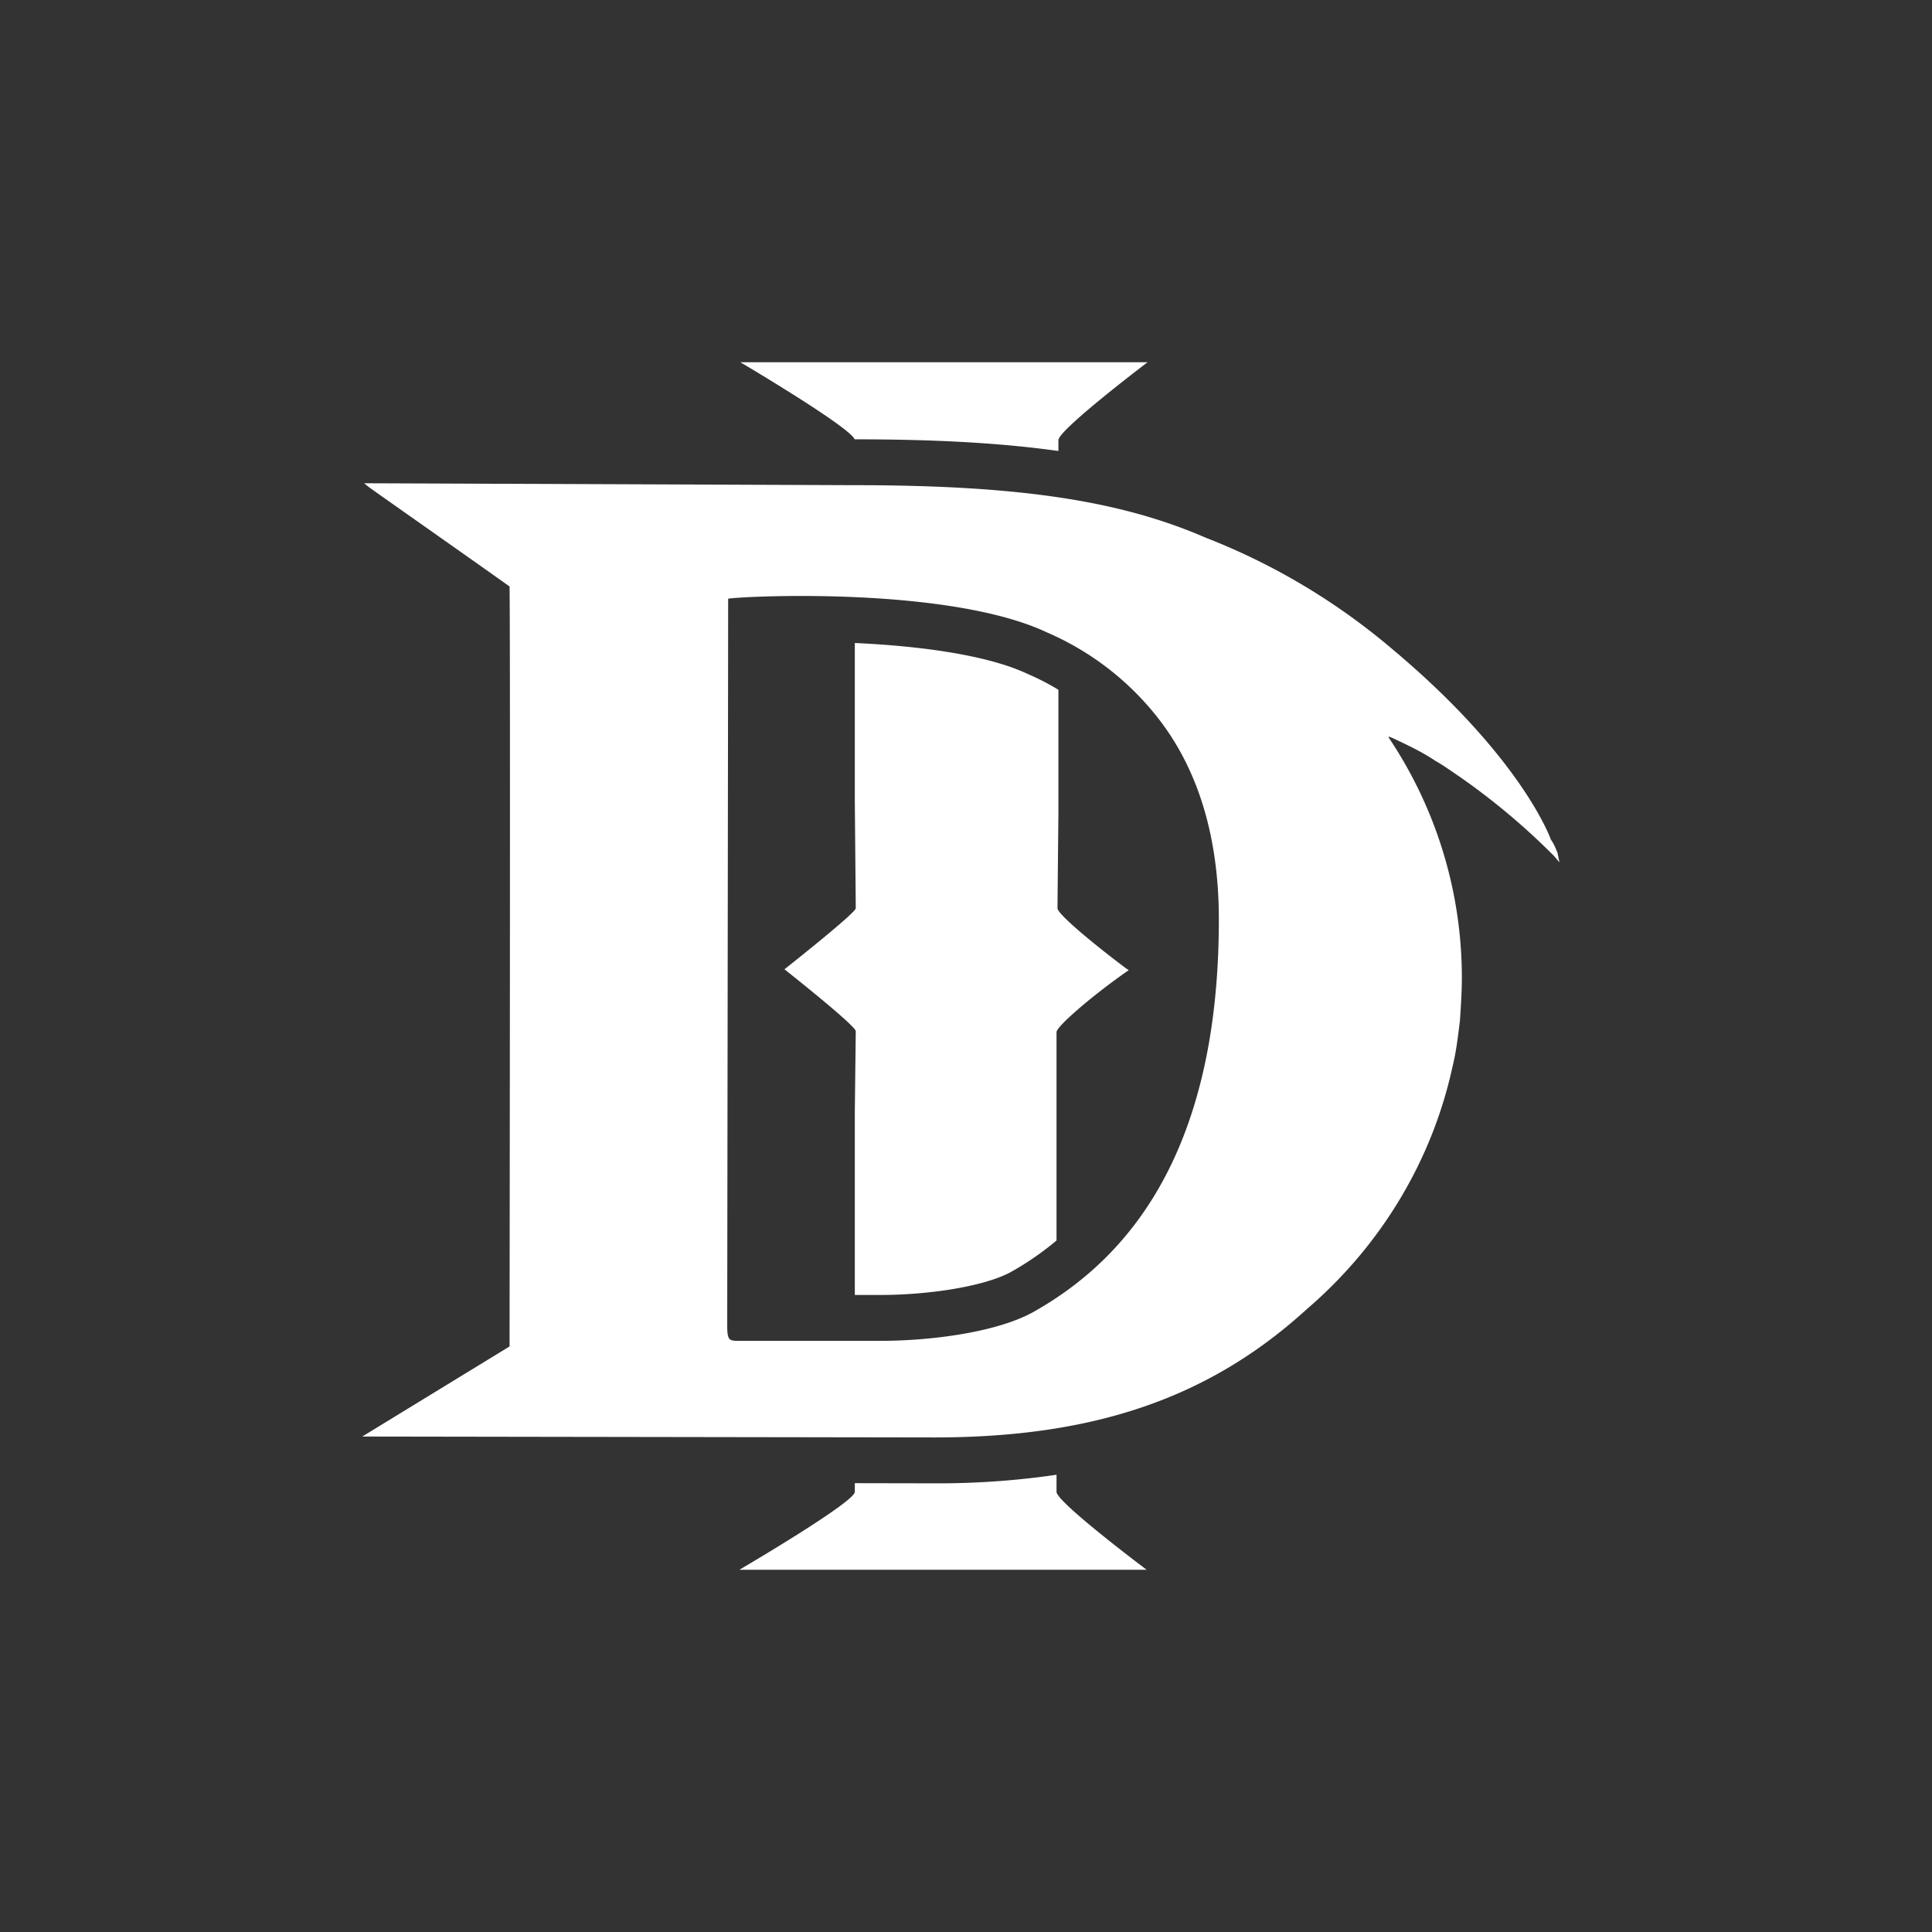
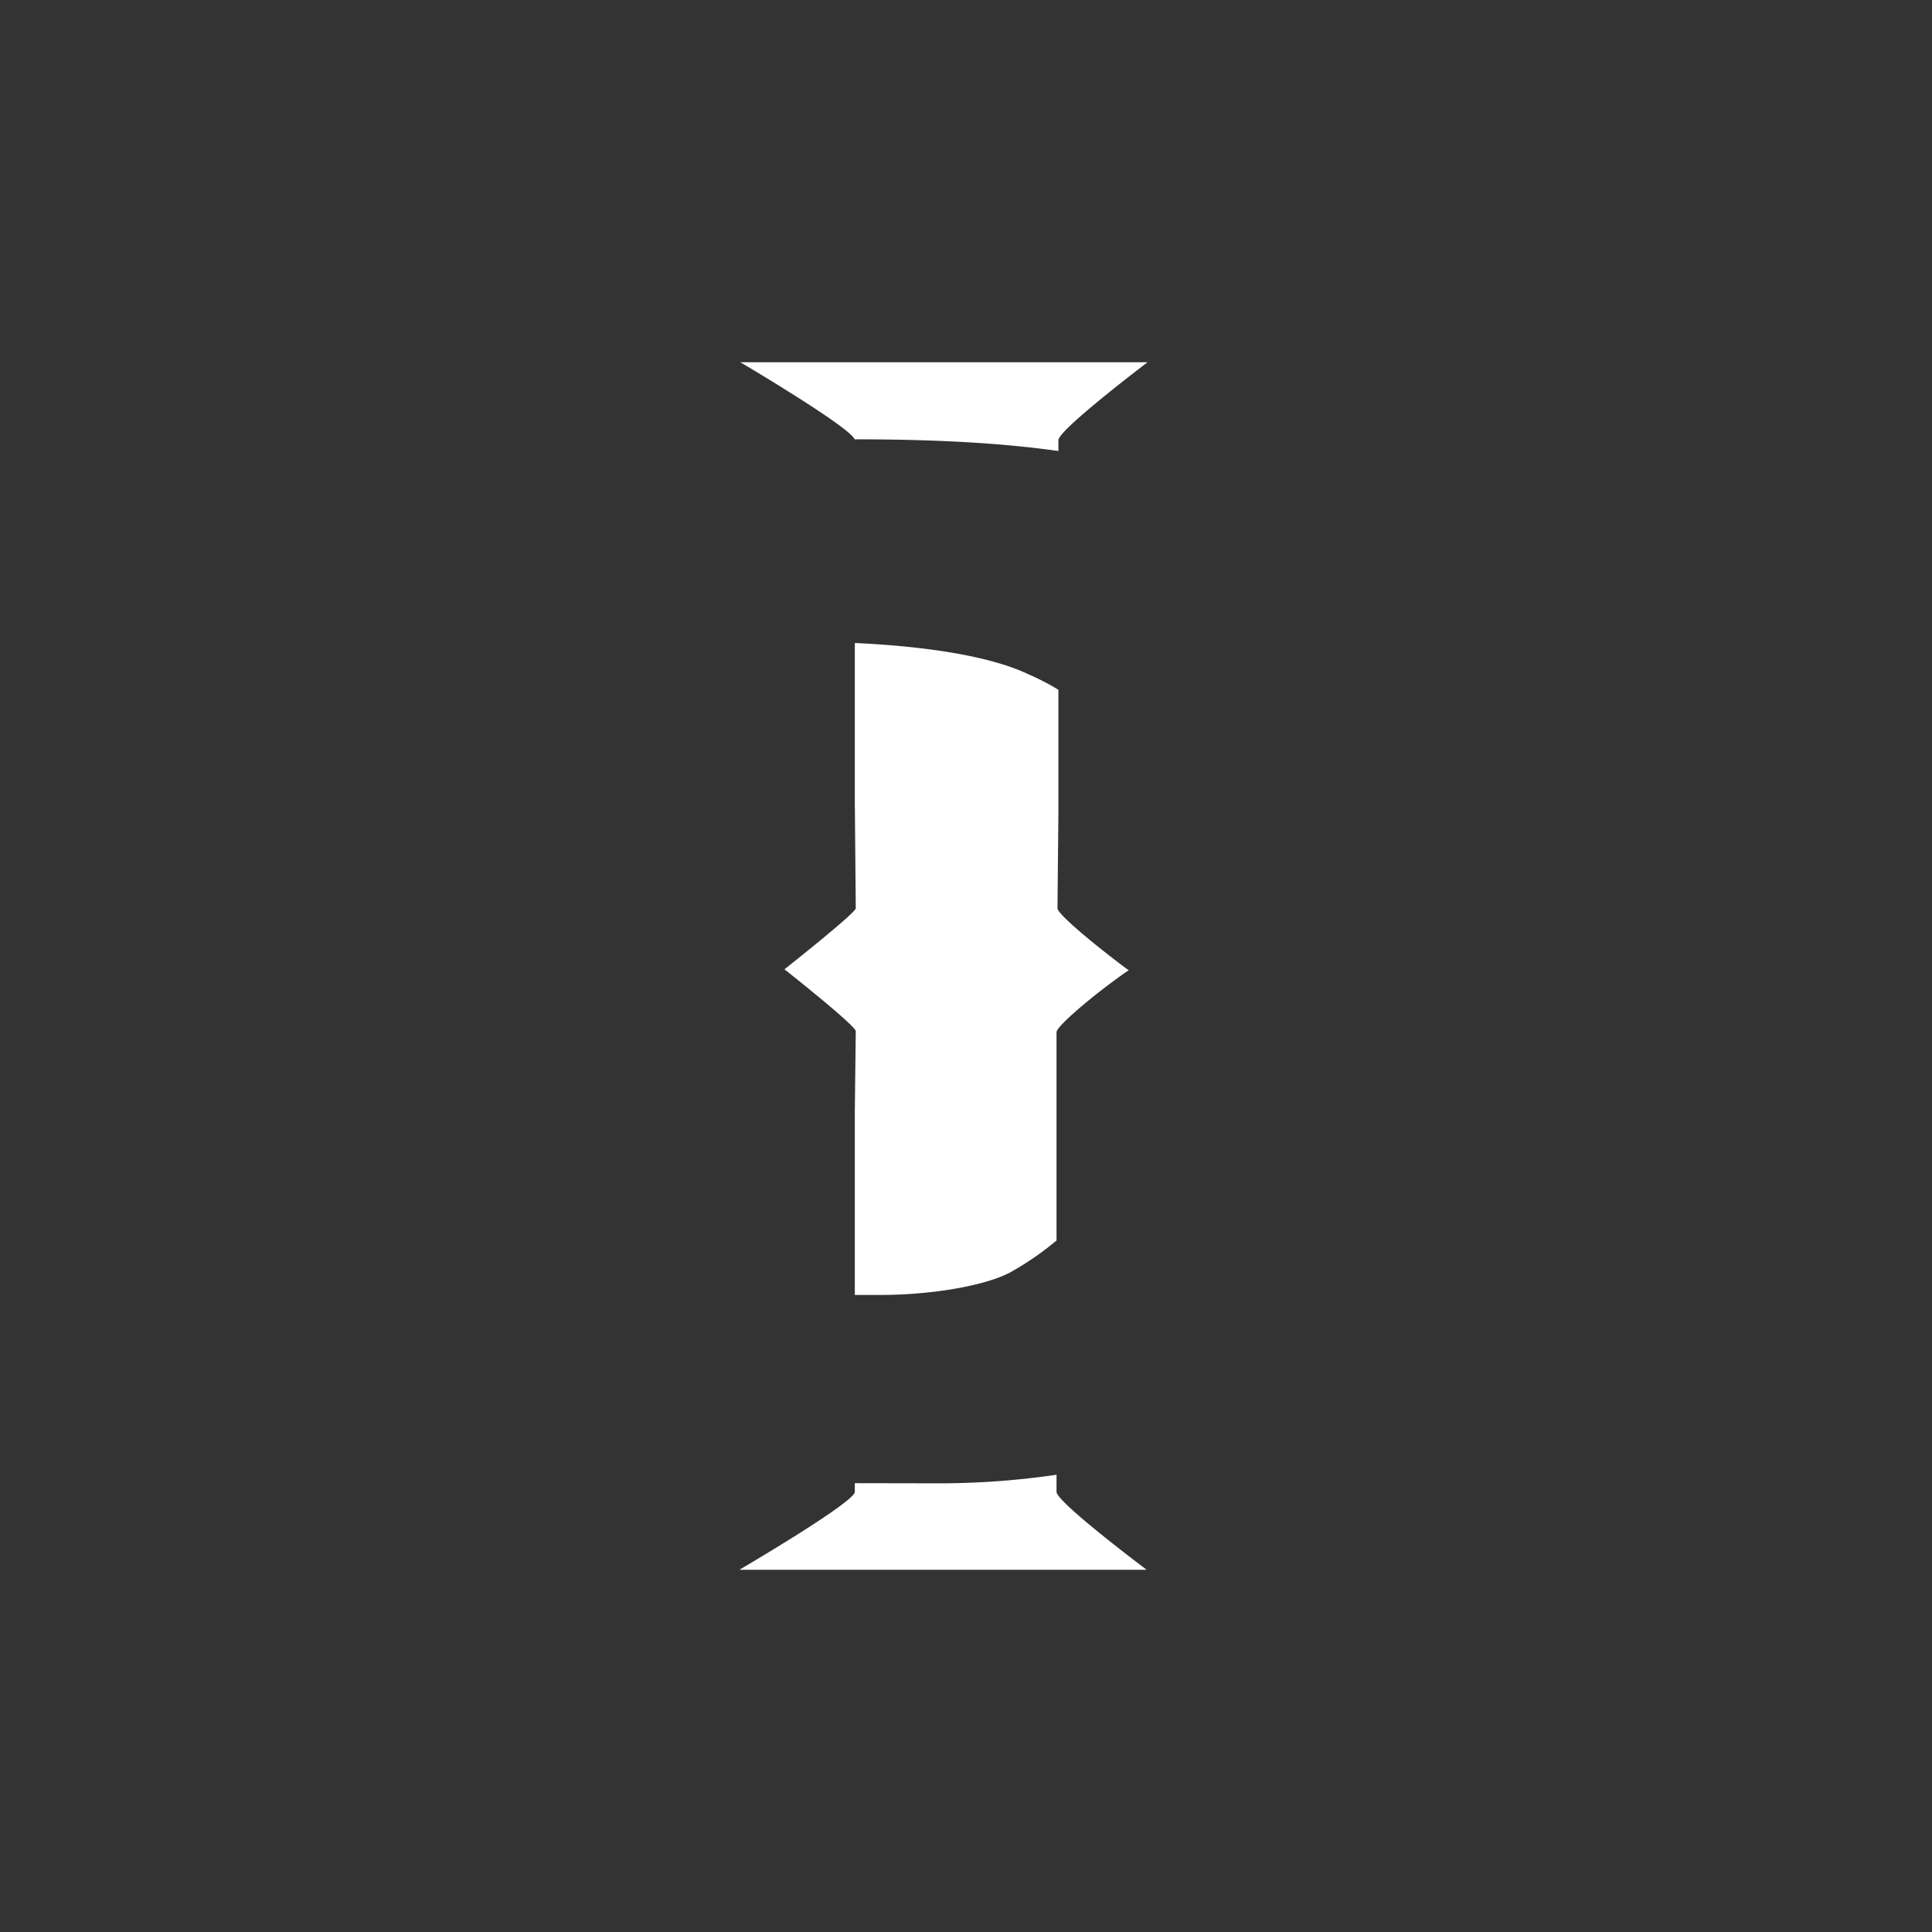
<svg xmlns="http://www.w3.org/2000/svg" width="64" height="64" fill="none">
  <rect width="100%" height="100%" fill="#333333" stroke="none" />
  <path fill="#fff" d="M28.317 42.898v-6.065l.031-2.673c0-.186-2.362-2.051-2.362-2.051s2.362-1.865 2.362-2.02c0-.156-.031-3.512-.031-3.512V21.3l.038.002c2.15.1 4.367.4 5.686 1.022l.023.01.022.01c.336.146.662.315.975.506v4.099s-.03 3.014-.03 3.139c0 .186 1.15 1.15 2.268 1.989l.093.062-.093.062c-1.15.808-2.3 1.803-2.3 1.99v6.902a9.792 9.792 0 0 1-1.536 1.057c-.421.224-1.096.42-1.926.557-.812.133-1.662.19-2.35.19h-.87ZM28.317 49.133v.287c0 .342-3.823 2.58-3.823 2.58h13.489s-2.984-2.238-2.984-2.58v-.567a26.922 26.922 0 0 1-4.04.284h-.003l-2.639-.005ZM35.061 14.94v-.36c0-.342 2.953-2.58 2.953-2.58H24.525s3.617 2.135 3.786 2.553c2.624 0 4.824.116 6.75.387Z" />
-   <path fill="#fff" d="M51.596 28.255c-.062-.155-.124-.31-.218-.435 0 0-.932-2.704-5.283-6.34a21.687 21.687 0 0 0-6.154-3.668c-2.86-1.243-6.247-1.74-11.655-1.74l-16.006-.063h-.218l.156.125c.03.03 3.356 2.362 4.662 3.294.03 2.207 0 24.15 0 25.175L12 47.587l18.959.03c5.283 0 9.106-1.304 12.339-4.257 2.424-2.082 4.133-4.88 4.817-8.019.124-.497.186-1.025.249-1.554.03-.466.062-.932.062-1.398 0-2.829-.84-5.595-2.424-7.957v-.03c.03 0 .062.03.093.03.466.218.932.435 1.367.715l.094.062c.28.156.528.342.808.529a22.67 22.67 0 0 1 3.108 2.61l.186.218-.062-.311ZM29.187 44.417h-4.693c-.342 0-.404 0-.404-.529 0-.342.031-22.812.031-24.056.622-.093 7.335-.404 10.567 1.12a9.398 9.398 0 0 1 3.543 2.672c1.43 1.74 2.145 4.04 2.145 6.838 0 7.987-3.232 11.375-6.185 13.022-1.274.684-3.48.933-5.004.933Z" />
</svg>